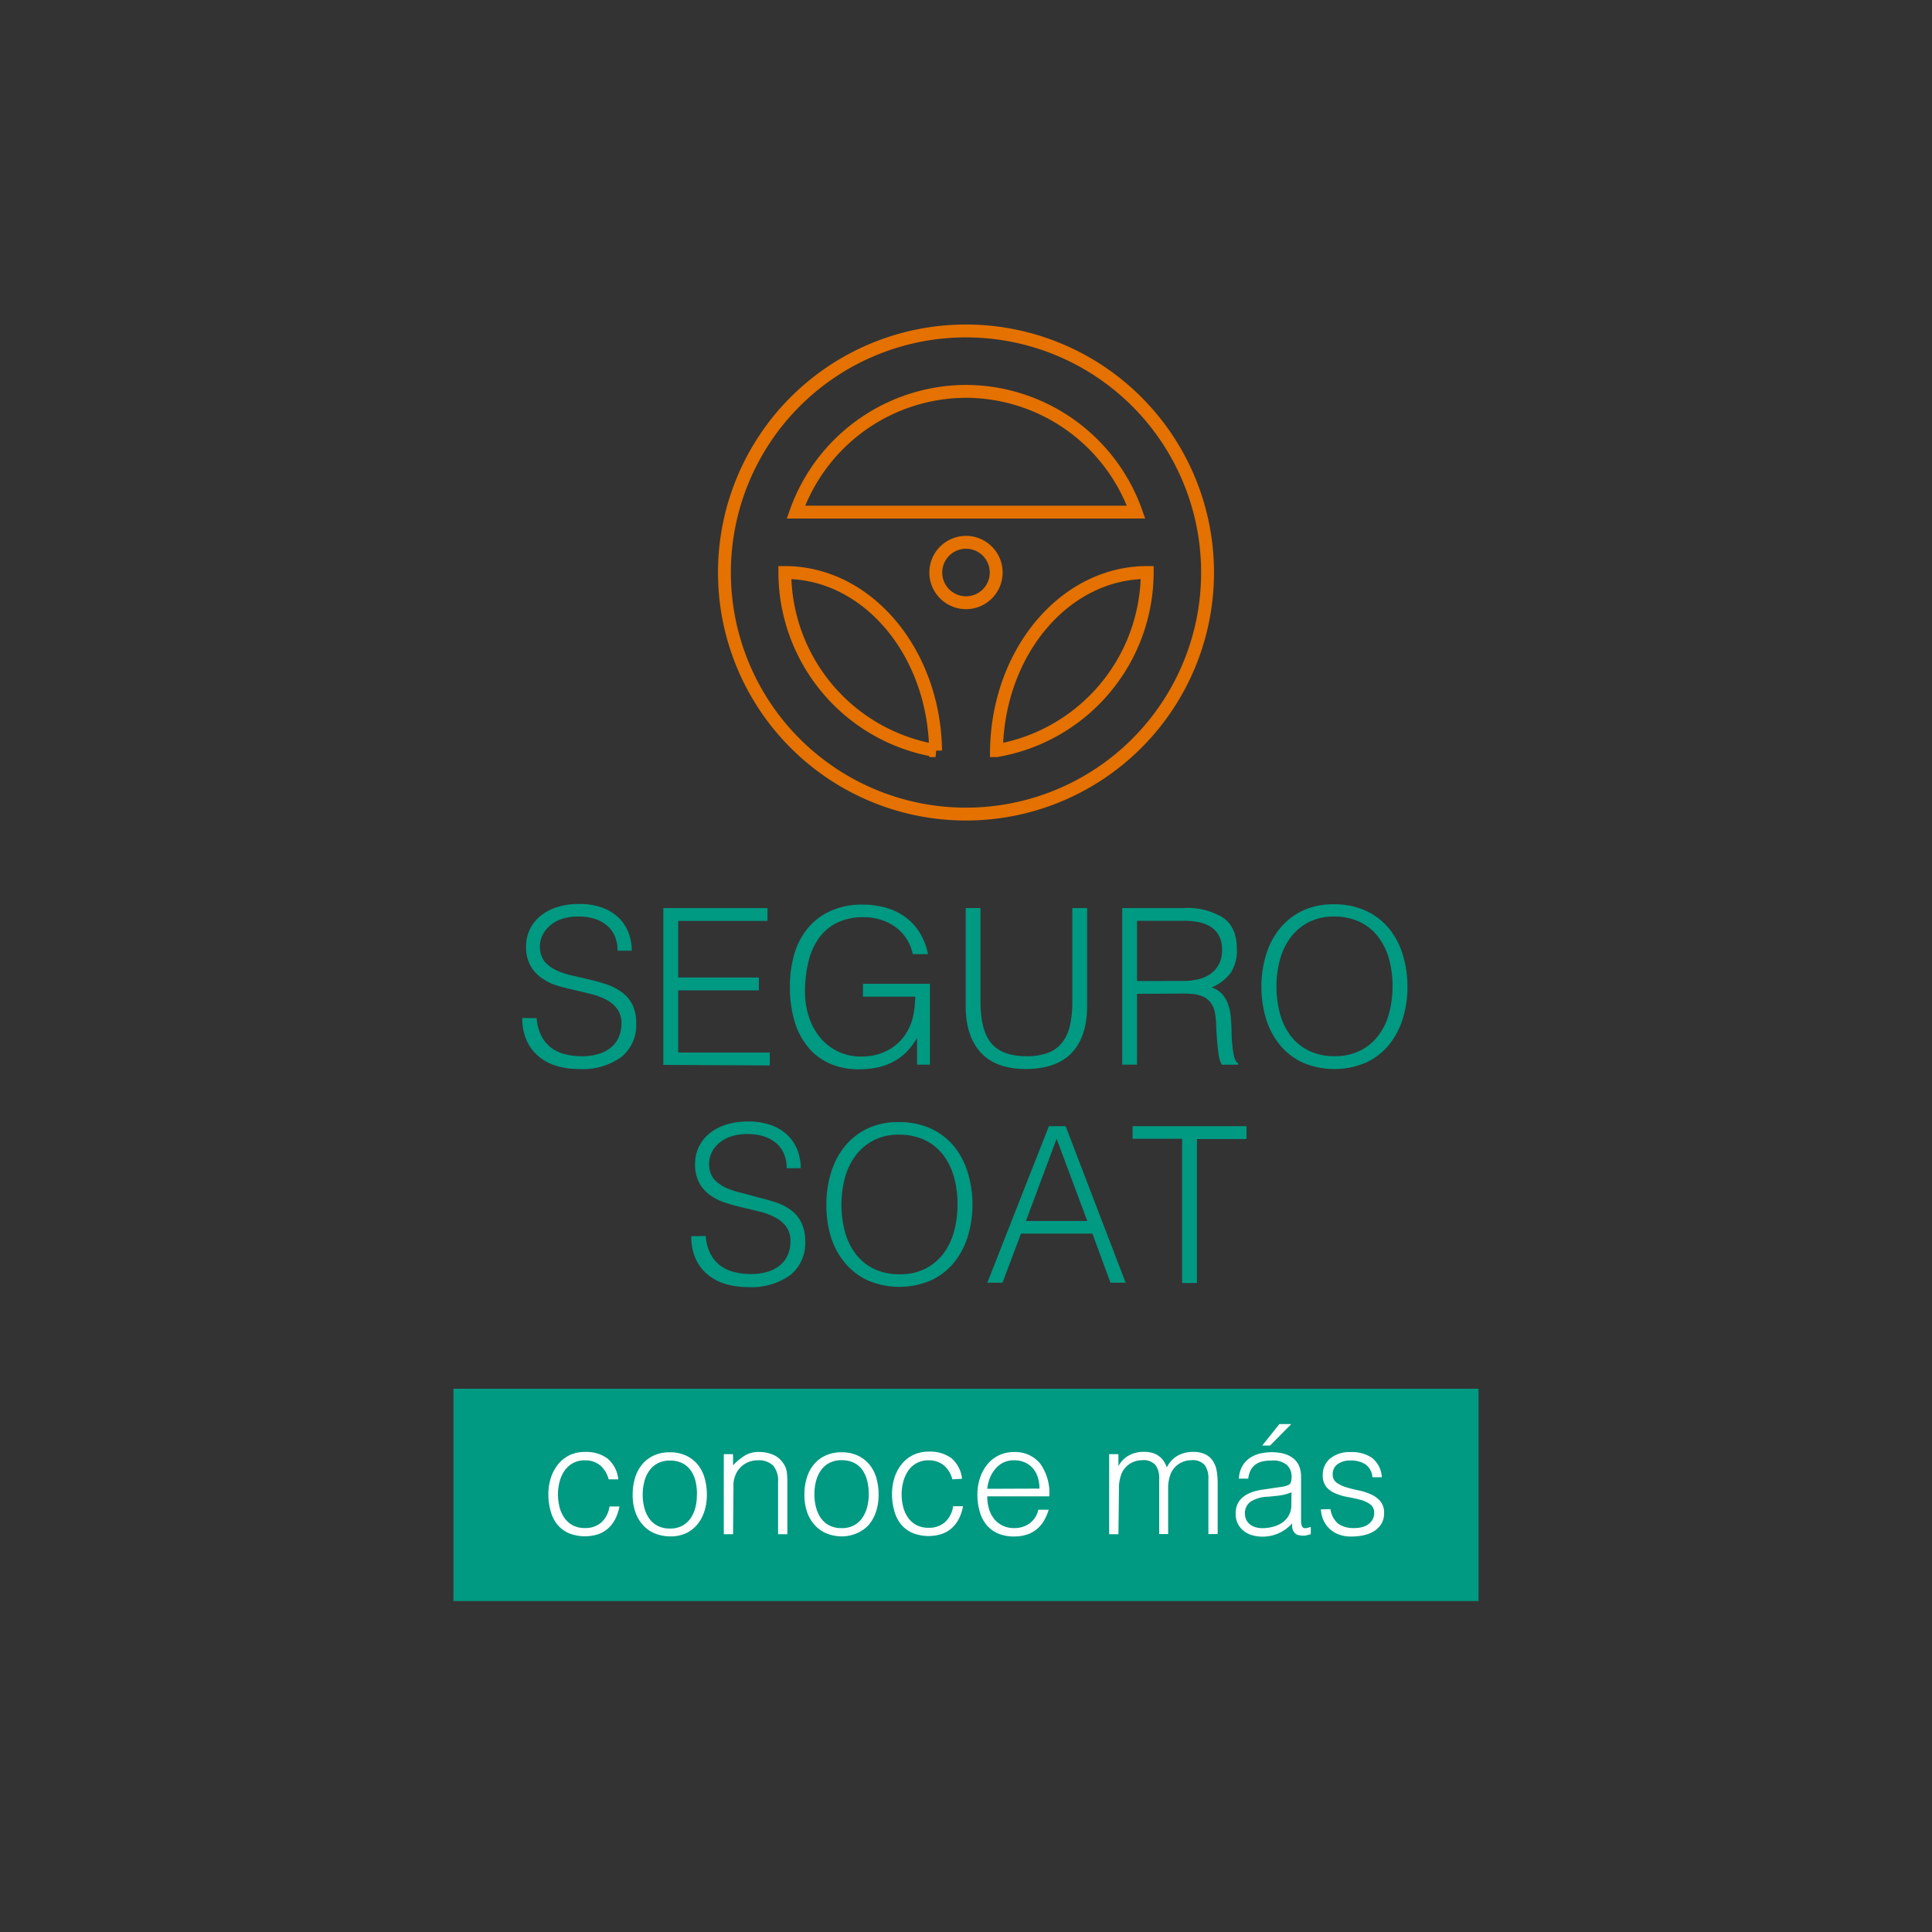
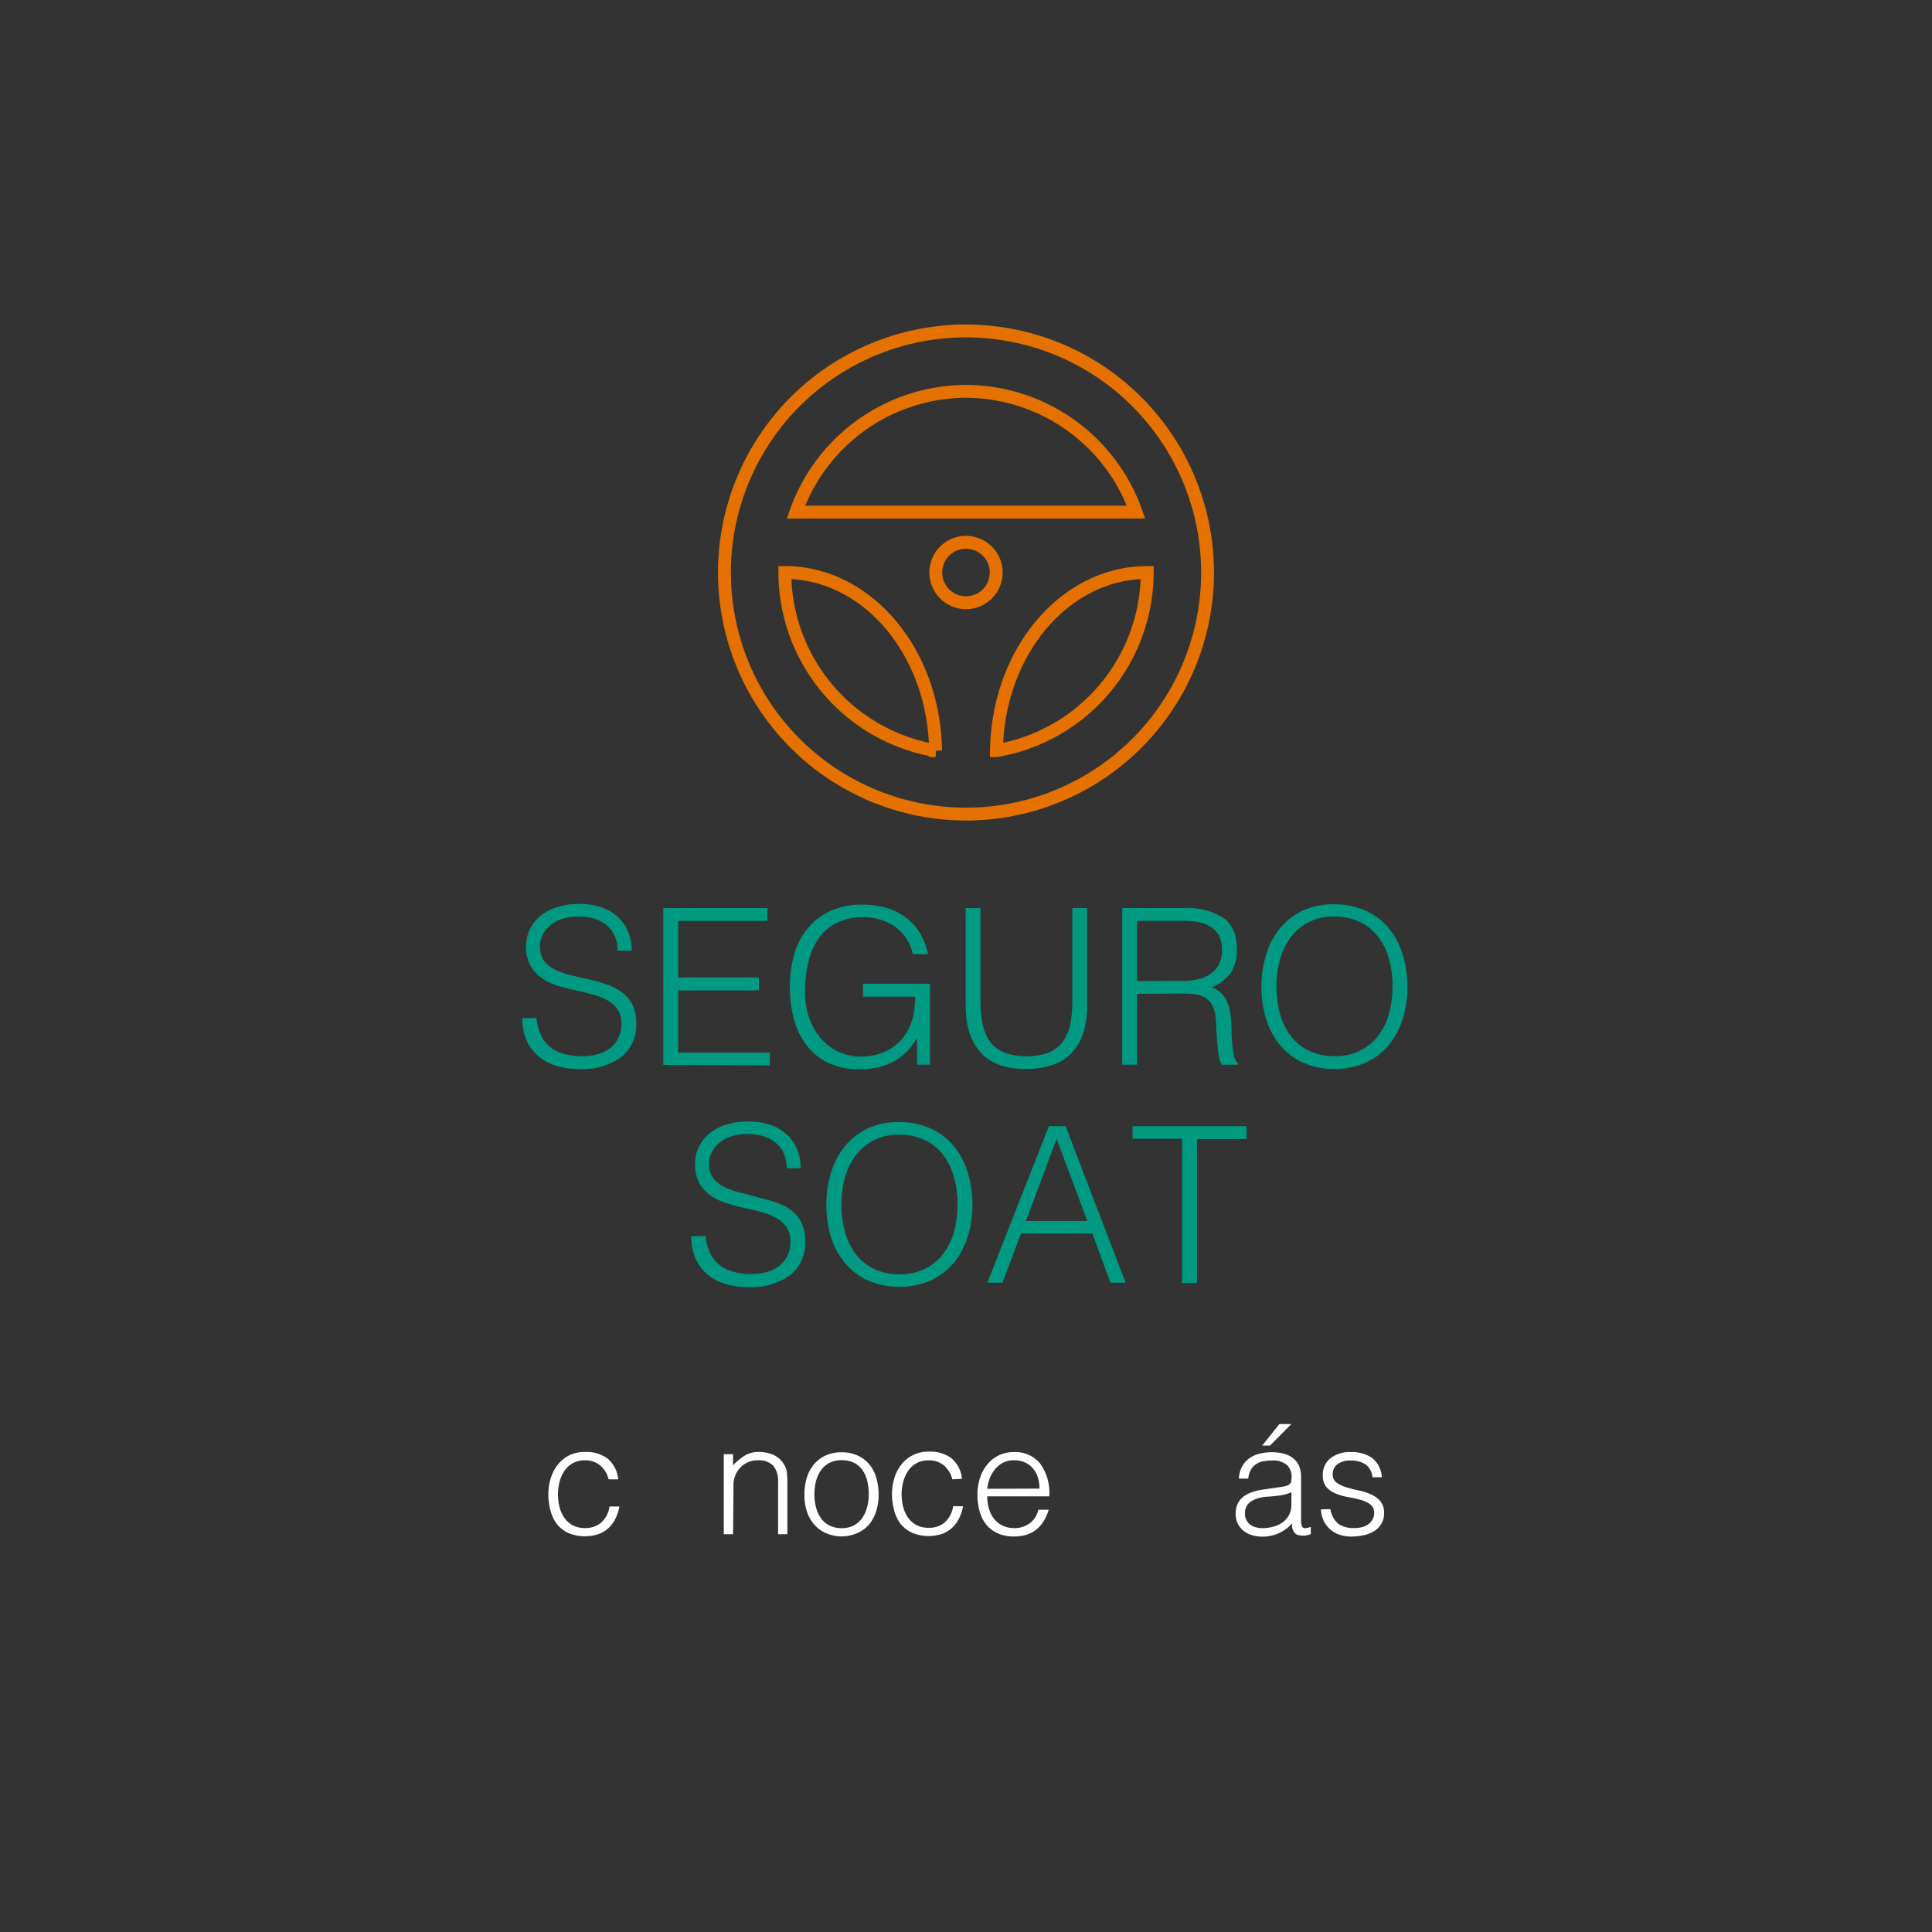
<svg xmlns="http://www.w3.org/2000/svg" viewBox="0 0 300 300">
  <rect x="0" y="0" width="300" height="300" fill="#333333" stroke="none" />
  <defs>
    <style>.cls-1{fill:#009982;}.cls-2{fill:#fff;}.cls-3,.cls-4{fill:none;}.cls-3{stroke:#e47100;stroke-miterlimit:10;stroke-width:2px;}</style>
  </defs>
  <title>Asset 36</title>
  <g id="Layer_2" data-name="Layer 2">
    <g id="Layer_1-2" data-name="Layer 1">
-       <rect class="cls-1" x="70.41" y="215.64" width="159.18" height="32.97" />
      <path class="cls-2" d="M94.51,229.71a4.19,4.19,0,0,0-1.32-2.17,3.59,3.59,0,0,0-2.37-.78,3.74,3.74,0,0,0-1.9.46,3.84,3.84,0,0,0-1.3,1.21,5.45,5.45,0,0,0-.74,1.7,7.73,7.73,0,0,0-.24,1.91,8.06,8.06,0,0,0,.23,1.92,5.12,5.12,0,0,0,.73,1.68,3.77,3.77,0,0,0,1.3,1.19,3.87,3.87,0,0,0,1.92.44,3.68,3.68,0,0,0,2.58-.89,4.13,4.13,0,0,0,1.24-2.45h1.54a7.25,7.25,0,0,1-.61,1.88,5,5,0,0,1-1.08,1.46,4.64,4.64,0,0,1-1.57.95,6.73,6.73,0,0,1-4.65-.17,4.84,4.84,0,0,1-1.78-1.38,5.81,5.81,0,0,1-1-2.08,9.48,9.48,0,0,1-.34-2.57,8.26,8.26,0,0,1,.37-2.48,6.48,6.48,0,0,1,1.09-2.1A5.28,5.28,0,0,1,88.36,226a5.37,5.37,0,0,1,2.46-.54,5.54,5.54,0,0,1,3.49,1A4.79,4.79,0,0,1,96,229.71Z" />
-       <path class="cls-2" d="M104,238.57a6.48,6.48,0,0,1-2.24-.43,5,5,0,0,1-1.82-1.22,5.87,5.87,0,0,1-1.24-2,8.15,8.15,0,0,1-.46-2.85,8.76,8.76,0,0,1,.36-2.56,6,6,0,0,1,1.08-2.08,5.13,5.13,0,0,1,1.8-1.4,5.79,5.79,0,0,1,2.52-.52,5.85,5.85,0,0,1,2.54.52,5.2,5.2,0,0,1,1.8,1.39,5.74,5.74,0,0,1,1.07,2.08,9.2,9.2,0,0,1,.35,2.57,8.31,8.31,0,0,1-.41,2.69,6,6,0,0,1-1.16,2.06,5.13,5.13,0,0,1-1.82,1.33A5.83,5.83,0,0,1,104,238.57Zm4.22-6.55A8.5,8.5,0,0,0,108,230a4.89,4.89,0,0,0-.74-1.67,3.58,3.58,0,0,0-1.3-1.12,4.21,4.21,0,0,0-1.94-.41,3.94,3.94,0,0,0-1.93.44,3.79,3.79,0,0,0-1.31,1.18,5.17,5.17,0,0,0-.74,1.68,7.93,7.93,0,0,0-.24,2,7.73,7.73,0,0,0,.28,2.12,5,5,0,0,0,.8,1.67,3.6,3.6,0,0,0,1.32,1.08,4.13,4.13,0,0,0,1.82.38,3.94,3.94,0,0,0,1.93-.44,3.74,3.74,0,0,0,1.31-1.19A5.33,5.33,0,0,0,108,234,7.8,7.8,0,0,0,108.21,232Z" />
      <path class="cls-2" d="M113.83,238.23h-1.44V225.8h1.44v1.73a9.17,9.17,0,0,1,1.79-1.49,4.11,4.11,0,0,1,2.22-.58,5.67,5.67,0,0,1,2.14.4,3.64,3.64,0,0,1,1.66,1.38,3.1,3.1,0,0,1,.54,1.38,12.59,12.59,0,0,1,.08,1.48v8.13h-1.44v-8.11a3.7,3.7,0,0,0-.74-2.52,3.16,3.16,0,0,0-2.47-.84,3.51,3.51,0,0,0-1.22.2,3.86,3.86,0,0,0-1,.54,3.62,3.62,0,0,0-.76.77,3.57,3.57,0,0,0-.48.91,4.59,4.59,0,0,0-.26,1.15q0,.55,0,1.2Z" />
      <path class="cls-2" d="M130.67,238.57a6.48,6.48,0,0,1-2.24-.43,5,5,0,0,1-1.82-1.22,5.87,5.87,0,0,1-1.24-2,8.16,8.16,0,0,1-.46-2.85,8.76,8.76,0,0,1,.36-2.56,6,6,0,0,1,1.08-2.08,5.14,5.14,0,0,1,1.8-1.4,5.79,5.79,0,0,1,2.52-.52,5.85,5.85,0,0,1,2.54.52,5.19,5.19,0,0,1,1.8,1.39,5.74,5.74,0,0,1,1.07,2.08,9.18,9.18,0,0,1,.35,2.57,8.31,8.31,0,0,1-.41,2.69,6,6,0,0,1-1.16,2.06A5.12,5.12,0,0,1,133,238.1,5.83,5.83,0,0,1,130.67,238.57ZM134.9,232a8.5,8.5,0,0,0-.24-2.06,4.89,4.89,0,0,0-.74-1.67,3.58,3.58,0,0,0-1.3-1.12,4.21,4.21,0,0,0-1.94-.41,3.94,3.94,0,0,0-1.93.44,3.79,3.79,0,0,0-1.31,1.18,5.17,5.17,0,0,0-.74,1.68,7.93,7.93,0,0,0-.24,2,7.77,7.77,0,0,0,.28,2.12,5,5,0,0,0,.8,1.67,3.6,3.6,0,0,0,1.32,1.08,4.13,4.13,0,0,0,1.82.38,3.94,3.94,0,0,0,1.93-.44,3.74,3.74,0,0,0,1.31-1.19,5.33,5.33,0,0,0,.74-1.68A7.8,7.8,0,0,0,134.9,232Z" />
      <path class="cls-2" d="M147.88,229.71a4.18,4.18,0,0,0-1.32-2.17,3.59,3.59,0,0,0-2.37-.78,3.74,3.74,0,0,0-1.9.46,3.84,3.84,0,0,0-1.3,1.21,5.45,5.45,0,0,0-.74,1.7A7.73,7.73,0,0,0,140,232a8.06,8.06,0,0,0,.23,1.92,5.12,5.12,0,0,0,.73,1.68,3.78,3.78,0,0,0,1.3,1.19,3.87,3.87,0,0,0,1.92.44,3.68,3.68,0,0,0,2.58-.89,4.13,4.13,0,0,0,1.24-2.45h1.54a7.25,7.25,0,0,1-.61,1.88,5,5,0,0,1-1.08,1.46,4.64,4.64,0,0,1-1.57.95,6.73,6.73,0,0,1-4.65-.17,4.84,4.84,0,0,1-1.78-1.38,5.8,5.8,0,0,1-1-2.08,9.48,9.48,0,0,1-.34-2.57,8.26,8.26,0,0,1,.37-2.48,6.48,6.48,0,0,1,1.09-2.1,5.28,5.28,0,0,1,1.79-1.45,5.37,5.37,0,0,1,2.46-.54,5.54,5.54,0,0,1,3.49,1,4.79,4.79,0,0,1,1.67,3.22Z" />
      <path class="cls-2" d="M153.3,232.35a6.74,6.74,0,0,0,.26,1.91,4.61,4.61,0,0,0,.78,1.56,3.78,3.78,0,0,0,1.31,1.06,4,4,0,0,0,1.82.4,4,4,0,0,0,2.42-.74,3.58,3.58,0,0,0,1.34-2.11h1.61a7.76,7.76,0,0,1-.7,1.64,5.07,5.07,0,0,1-1.08,1.32,4.66,4.66,0,0,1-1.54.88,6.23,6.23,0,0,1-2.06.31,6,6,0,0,1-2.57-.5,4.84,4.84,0,0,1-1.78-1.38,5.8,5.8,0,0,1-1-2.06,9.33,9.33,0,0,1-.34-2.56,8.15,8.15,0,0,1,.4-2.57,6.54,6.54,0,0,1,1.13-2.1,5.24,5.24,0,0,1,1.79-1.42,5.4,5.4,0,0,1,2.4-.52,5,5,0,0,1,4,1.76,7.75,7.75,0,0,1,1.44,5.12Zm8.11-1.2a5.71,5.71,0,0,0-.25-1.72,4,4,0,0,0-.74-1.39,3.54,3.54,0,0,0-1.24-.94,4,4,0,0,0-1.7-.35,3.79,3.79,0,0,0-1.69.36,3.89,3.89,0,0,0-1.25,1,4.81,4.81,0,0,0-.83,1.39,6.43,6.43,0,0,0-.41,1.68Z" />
-       <path class="cls-2" d="M173.67,238.23h-1.44V225.8h1.44v1.87h0A3.79,3.79,0,0,1,175.3,226a4.63,4.63,0,0,1,2.26-.56,4.85,4.85,0,0,1,1.46.19,3.3,3.3,0,0,1,1,.52,3,3,0,0,1,.7.76,5.15,5.15,0,0,1,.47.94,4.18,4.18,0,0,1,1.67-1.81,4.78,4.78,0,0,1,2.39-.59,4.18,4.18,0,0,1,2,.42,3,3,0,0,1,1.16,1.1,4.27,4.27,0,0,1,.54,1.57,12.47,12.47,0,0,1,.13,1.82v7.85h-1.44v-8.59a3.5,3.5,0,0,0-.56-2.11,2.46,2.46,0,0,0-2.1-.77,3.48,3.48,0,0,0-2.81,1.42,2.77,2.77,0,0,0-.4.73,6.14,6.14,0,0,0-.25.88,7.16,7.16,0,0,0-.13.91q0,.46,0,.84v6.69H180v-8.59a3.5,3.5,0,0,0-.56-2.11,2.46,2.46,0,0,0-2.1-.77,3.48,3.48,0,0,0-2.81,1.42,2.77,2.77,0,0,0-.4.73,6,6,0,0,0-.25.88,7.16,7.16,0,0,0-.13.91q0,.46,0,.84Z" />
      <path class="cls-2" d="M198.12,231l1-.14a3.66,3.66,0,0,0,.92-.26.76.76,0,0,0,.44-.56,3.57,3.57,0,0,0,.08-.73,2.45,2.45,0,0,0-.71-1.81,3.3,3.3,0,0,0-2.39-.71,6.62,6.62,0,0,0-1.37.13,3,3,0,0,0-1.09.46,2.51,2.51,0,0,0-.77.86,3.66,3.66,0,0,0-.4,1.36h-1.46a4.46,4.46,0,0,1,.5-1.88,3.82,3.82,0,0,1,1.12-1.27,4.64,4.64,0,0,1,1.58-.72,7.77,7.77,0,0,1,1.91-.23,7.36,7.36,0,0,1,1.76.2,4.08,4.08,0,0,1,1.44.65,3,3,0,0,1,1,1.19,4.3,4.3,0,0,1,.35,1.82v6.77q0,.84.3,1.07t1.21-.11v1.13l-.49.14a2.24,2.24,0,0,1-.64.1,2.87,2.87,0,0,1-.65-.07,1.11,1.11,0,0,1-.58-.23,1.41,1.41,0,0,1-.35-.43,1.77,1.77,0,0,1-.18-.55,4,4,0,0,1,0-.64,6.26,6.26,0,0,1-2.09,1.54,6.15,6.15,0,0,1-2.54.53,5.71,5.71,0,0,1-1.57-.22,3.81,3.81,0,0,1-1.33-.67,3.33,3.33,0,0,1-.91-1.12,3.42,3.42,0,0,1-.34-1.57q0-3.17,4.34-3.74Zm2.42.72a7.07,7.07,0,0,1-1.85.5q-.94.12-1.87.19a5.28,5.28,0,0,0-2.58.74,2.13,2.13,0,0,0-.92,1.9,2.05,2.05,0,0,0,.23,1,2.1,2.1,0,0,0,.6.7,2.53,2.53,0,0,0,.86.41,3.83,3.83,0,0,0,1,.13,6.53,6.53,0,0,0,1.68-.22,4.52,4.52,0,0,0,1.45-.66,3.37,3.37,0,0,0,1-1.13,3.26,3.26,0,0,0,.38-1.62ZM196,224.46l2.66-3.33h1.85l-3.29,3.33Z" />
      <path class="cls-2" d="M206.59,234.34a3.65,3.65,0,0,0,1.21,2.27,4.11,4.11,0,0,0,2.51.66,4.34,4.34,0,0,0,1.37-.19,2.75,2.75,0,0,0,.95-.52,2.23,2.23,0,0,0,.56-.73,2,2,0,0,0,.19-.86,1.59,1.59,0,0,0-.59-1.36,4.46,4.46,0,0,0-1.48-.7,19.09,19.09,0,0,0-1.92-.43,9.38,9.38,0,0,1-1.92-.54,3.84,3.84,0,0,1-1.48-1,2.78,2.78,0,0,1-.59-1.9,3.24,3.24,0,0,1,1.14-2.56,4.75,4.75,0,0,1,3.23-1,5.51,5.51,0,0,1,3.28.9,4.12,4.12,0,0,1,1.52,3h-1.46a2.69,2.69,0,0,0-1.09-2,4.07,4.07,0,0,0-2.27-.59,3.23,3.23,0,0,0-2.09.59,1.9,1.9,0,0,0-.72,1.55,1.51,1.51,0,0,0,.59,1.28,4.78,4.78,0,0,0,1.48.72q.89.28,1.92.49a9.48,9.48,0,0,1,1.92.61,4.21,4.21,0,0,1,1.48,1.07,2.75,2.75,0,0,1,.59,1.87,3.15,3.15,0,0,1-.38,1.57,3.34,3.34,0,0,1-1.06,1.14,4.9,4.9,0,0,1-1.6.68,8.46,8.46,0,0,1-2,.23,5.47,5.47,0,0,1-2-.32,4.24,4.24,0,0,1-1.45-.9,4.14,4.14,0,0,1-.94-1.34,4.71,4.71,0,0,1-.38-1.66Z" />
      <path class="cls-1" d="M83.33,158.1a7.19,7.19,0,0,0,.73,2.75,5.44,5.44,0,0,0,1.52,1.84,6,6,0,0,0,2.14,1,10.13,10.13,0,0,0,2.6.32,8.67,8.67,0,0,0,2.8-.41,5.3,5.3,0,0,0,1.92-1.1,4.3,4.3,0,0,0,1.1-1.6A5.27,5.27,0,0,0,96.5,159a3.8,3.8,0,0,0-.64-2.3,5,5,0,0,0-1.67-1.44,10.21,10.21,0,0,0-2.36-.89q-1.33-.34-2.74-.66T86.35,153A8.59,8.59,0,0,1,84,151.79a5.69,5.69,0,0,1-1.67-1.91,6.08,6.08,0,0,1-.64-3,6,6,0,0,1,.52-2.43,6,6,0,0,1,1.55-2.09,7.61,7.61,0,0,1,2.58-1.45,10.89,10.89,0,0,1,3.58-.54,10.27,10.27,0,0,1,3.6.57,7.17,7.17,0,0,1,2.55,1.57,6.47,6.47,0,0,1,1.52,2.31,7.75,7.75,0,0,1,.51,2.8H95.89a5.46,5.46,0,0,0-.49-2.4,4.5,4.5,0,0,0-1.33-1.65,5.72,5.72,0,0,0-1.92-.95,8.21,8.21,0,0,0-2.23-.3,7.84,7.84,0,0,0-3,.49A5.2,5.2,0,0,0,85,144.12a4.29,4.29,0,0,0-1,1.72,4.13,4.13,0,0,0-.1,1.89,3.29,3.29,0,0,0,.95,1.89,6,6,0,0,0,1.82,1.17,13.75,13.75,0,0,0,2.38.74l2.65.61q1.35.32,2.62.76a8.07,8.07,0,0,1,2.25,1.18A5.45,5.45,0,0,1,98.2,156a6.43,6.43,0,0,1,.59,2.92,6.31,6.31,0,0,1-2.33,5.23A10.27,10.27,0,0,1,89.91,166a12.1,12.1,0,0,1-3.51-.49A7.77,7.77,0,0,1,83.6,164a6.81,6.81,0,0,1-1.84-2.47,8.4,8.4,0,0,1-.66-3.46Z" />
      <path class="cls-1" d="M103,165.36V141h16.17v2H105.31v8.78h12.53v2H105.31v9.66h14.22v2Z" />
      <path class="cls-1" d="M134,154.76v-2h10.4v12.56h-2v-4.15a11.71,11.71,0,0,1-1.47,2A8.12,8.12,0,0,1,139,164.7a9.24,9.24,0,0,1-2.5,1,13.92,13.92,0,0,1-3.21.34,11,11,0,0,1-4.25-.81,9.09,9.09,0,0,1-3.38-2.41,11.27,11.27,0,0,1-2.21-4,18.3,18.3,0,0,1-.79-5.67,17.68,17.68,0,0,1,.68-5,11.18,11.18,0,0,1,2.08-4,9.82,9.82,0,0,1,3.51-2.68,11.74,11.74,0,0,1,5-1,13.15,13.15,0,0,1,3.6.47,9.52,9.52,0,0,1,3,1.43,8.64,8.64,0,0,1,2.25,2.4,10.1,10.1,0,0,1,1.32,3.39h-2.36a7.12,7.12,0,0,0-1-2.43,7,7,0,0,0-1.74-1.81,7.86,7.86,0,0,0-2.26-1.11,8.72,8.72,0,0,0-2.6-.39,9.28,9.28,0,0,0-4.12.84,7.56,7.56,0,0,0-2.84,2.38,10.4,10.4,0,0,0-1.64,3.68A19.85,19.85,0,0,0,125,154a12.39,12.39,0,0,0,.59,3.85,9.76,9.76,0,0,0,1.72,3.21,8.12,8.12,0,0,0,6.5,3,9.86,9.86,0,0,0,2-.22,8,8,0,0,0,2-.73,7.83,7.83,0,0,0,1.82-1.32,7.47,7.47,0,0,0,1.45-2,8.71,8.71,0,0,0,.79-2.4,17.74,17.74,0,0,0,.25-2.63Z" />
      <path class="cls-1" d="M149.95,141h2.3v14.49q0,4.53,1.69,6.52t5.44,2a9.33,9.33,0,0,0,3.33-.52,5.07,5.07,0,0,0,2.21-1.59,6.64,6.64,0,0,0,1.22-2.65,16.64,16.64,0,0,0,.37-3.75V141h2.3v15.16q0,4.76-2.35,7.28T159.37,166q-4.76,0-7.09-2.57t-2.33-7.23Z" />
      <path class="cls-1" d="M176.56,154.32v11l-2.3,0V141h9.52a10.59,10.59,0,0,1,6.15,1.5q2.13,1.5,2.13,4.88a6.34,6.34,0,0,1-.93,3.65,7.08,7.08,0,0,1-3,2.3,3.79,3.79,0,0,1,1.69,1.08,4.79,4.79,0,0,1,.91,1.62,8.24,8.24,0,0,1,.39,1.92q.08,1,.12,2,0,1.38.12,2.3a13.92,13.92,0,0,0,.2,1.49,3.46,3.46,0,0,0,.29.9,1.36,1.36,0,0,0,.41.49v.2l-2.53,0a4.45,4.45,0,0,1-.52-1.69q-.15-1.08-.24-2.26t-.13-2.3a13.39,13.39,0,0,0-.19-1.82,3.8,3.8,0,0,0-.66-1.57,3,3,0,0,0-1.1-.9,4.74,4.74,0,0,0-1.44-.41,13,13,0,0,0-1.64-.1Zm7.16-2a9.94,9.94,0,0,0,2.38-.27,5.39,5.39,0,0,0,1.91-.86,4.26,4.26,0,0,0,1.28-1.5,4.71,4.71,0,0,0,.47-2.19,4.54,4.54,0,0,0-.49-2.23,3.71,3.71,0,0,0-1.32-1.38,5.6,5.6,0,0,0-1.89-.71,11.79,11.79,0,0,0-2.21-.2h-7.29v9.35Z" />
      <path class="cls-1" d="M195.87,153.24a16.7,16.7,0,0,1,.73-5,12,12,0,0,1,2.14-4.07,10.2,10.2,0,0,1,3.51-2.75,11,11,0,0,1,4.83-1,11.71,11.71,0,0,1,5,1,10.07,10.07,0,0,1,3.58,2.73,11.85,11.85,0,0,1,2.16,4.09,16.89,16.89,0,0,1,.73,5,16.43,16.43,0,0,1-.73,4.95,12,12,0,0,1-2.14,4.05,10.12,10.12,0,0,1-3.55,2.75,12.51,12.51,0,0,1-9.86,0,10.12,10.12,0,0,1-3.55-2.75,11.81,11.81,0,0,1-2.13-4.05A16.79,16.79,0,0,1,195.87,153.24ZM207.22,164a8.65,8.65,0,0,0,4.07-.9,8.12,8.12,0,0,0,2.8-2.38,10.14,10.14,0,0,0,1.62-3.44,15.75,15.75,0,0,0,.52-4.09,15.3,15.3,0,0,0-.62-4.54,9.87,9.87,0,0,0-1.81-3.43,7.75,7.75,0,0,0-2.87-2.16,9.3,9.3,0,0,0-3.78-.74,8.44,8.44,0,0,0-4,.91,8.2,8.2,0,0,0-2.8,2.41,10.33,10.33,0,0,0-1.62,3.46,16.36,16.36,0,0,0,0,8.21,10.13,10.13,0,0,0,1.62,3.44,7.94,7.94,0,0,0,2.8,2.36A8.87,8.87,0,0,0,207.22,164Z" />
      <path class="cls-1" d="M109.58,191.92a7.2,7.2,0,0,0,.73,2.75,5.44,5.44,0,0,0,1.52,1.84,6,6,0,0,0,2.14,1,10.16,10.16,0,0,0,2.6.32,8.67,8.67,0,0,0,2.8-.41,5.31,5.31,0,0,0,1.92-1.1,4.31,4.31,0,0,0,1.1-1.6,5.27,5.27,0,0,0,.35-1.92,3.8,3.8,0,0,0-.64-2.3,5,5,0,0,0-1.67-1.43,10.21,10.21,0,0,0-2.36-.9q-1.33-.34-2.74-.66t-2.73-.76a8.59,8.59,0,0,1-2.36-1.18,5.7,5.7,0,0,1-1.67-1.91,6.07,6.07,0,0,1-.64-3,5.94,5.94,0,0,1,.52-2.43,6.05,6.05,0,0,1,1.55-2.09,7.62,7.62,0,0,1,2.58-1.45,10.87,10.87,0,0,1,3.58-.54,10.27,10.27,0,0,1,3.6.57,7.16,7.16,0,0,1,2.55,1.57,6.47,6.47,0,0,1,1.52,2.31,7.75,7.75,0,0,1,.51,2.8h-2.19a5.46,5.46,0,0,0-.49-2.4,4.51,4.51,0,0,0-1.33-1.65,5.72,5.72,0,0,0-1.92-.95,8.2,8.2,0,0,0-2.23-.3,7.84,7.84,0,0,0-3,.49,5.21,5.21,0,0,0-1.91,1.27,4.28,4.28,0,0,0-1,1.72,4.14,4.14,0,0,0-.1,1.89,3.3,3.3,0,0,0,.95,1.89,6,6,0,0,0,1.82,1.17,13.71,13.71,0,0,0,2.38.74L118,186q1.35.32,2.62.76a8.07,8.07,0,0,1,2.25,1.18,5.45,5.45,0,0,1,1.57,1.91,6.43,6.43,0,0,1,.59,2.92,6.31,6.31,0,0,1-2.33,5.23,10.27,10.27,0,0,1-6.55,1.86,12.1,12.1,0,0,1-3.51-.49,7.76,7.76,0,0,1-2.8-1.49,6.81,6.81,0,0,1-1.84-2.46,8.4,8.4,0,0,1-.66-3.46Z" />
      <path class="cls-1" d="M128.32,187.06a16.71,16.71,0,0,1,.73-5,12,12,0,0,1,2.14-4.07,10.19,10.19,0,0,1,3.51-2.75,11,11,0,0,1,4.83-1,11.72,11.72,0,0,1,5,1,10.08,10.08,0,0,1,3.58,2.73,11.85,11.85,0,0,1,2.16,4.09,16.87,16.87,0,0,1,.73,5,16.41,16.41,0,0,1-.73,4.95,12,12,0,0,1-2.14,4.05,10.12,10.12,0,0,1-3.55,2.75,12.51,12.51,0,0,1-9.86,0,10.11,10.11,0,0,1-3.55-2.75A11.8,11.8,0,0,1,129,192,16.79,16.79,0,0,1,128.32,187.06Zm11.35,10.81a8.65,8.65,0,0,0,4.07-.9,8.11,8.11,0,0,0,2.8-2.38,10.15,10.15,0,0,0,1.62-3.44,15.77,15.77,0,0,0,.52-4.09,15.3,15.3,0,0,0-.62-4.54,9.87,9.87,0,0,0-1.81-3.43,7.76,7.76,0,0,0-2.87-2.16,9.31,9.31,0,0,0-3.78-.74,8.44,8.44,0,0,0-4,.91,8.21,8.21,0,0,0-2.8,2.41,10.32,10.32,0,0,0-1.62,3.46,16.34,16.34,0,0,0,0,8.21,10.13,10.13,0,0,0,1.62,3.44,8,8,0,0,0,2.8,2.36A8.86,8.86,0,0,0,139.67,197.86Z" />
      <path class="cls-1" d="M153.31,199.18l9.56-24.31h2.6l9.32,24.31h-2.36l-2.8-7.63H158.54l-2.87,7.63Zm6-9.59h9.52l-4.76-12.76Z" />
      <path class="cls-1" d="M175.87,174.87h17.69v2h-7.7v22.35h-2.3V176.83h-7.7Z" />
      <g id="steering_wheel">
        <path class="cls-3" d="M150,51.39A37.51,37.51,0,1,0,187.51,88.9,37.51,37.51,0,0,0,150,51.39Zm0,9.38a28.11,28.11,0,0,1,26.41,18.75H123.59A28.11,28.11,0,0,1,150,60.77Zm0,32.82a4.69,4.69,0,1,1,4.69-4.69A4.69,4.69,0,0,1,150,93.59ZM121.87,88.9c12.81,0,23.19,12.35,23.41,27.66A28.13,28.13,0,0,1,121.87,88.9Zm32.86,27.66c.22-15.31,10.59-27.66,23.41-27.66A28.13,28.13,0,0,1,154.73,116.56Z" />
      </g>
      <rect class="cls-4" width="300" height="300" />
    </g>
  </g>
</svg>